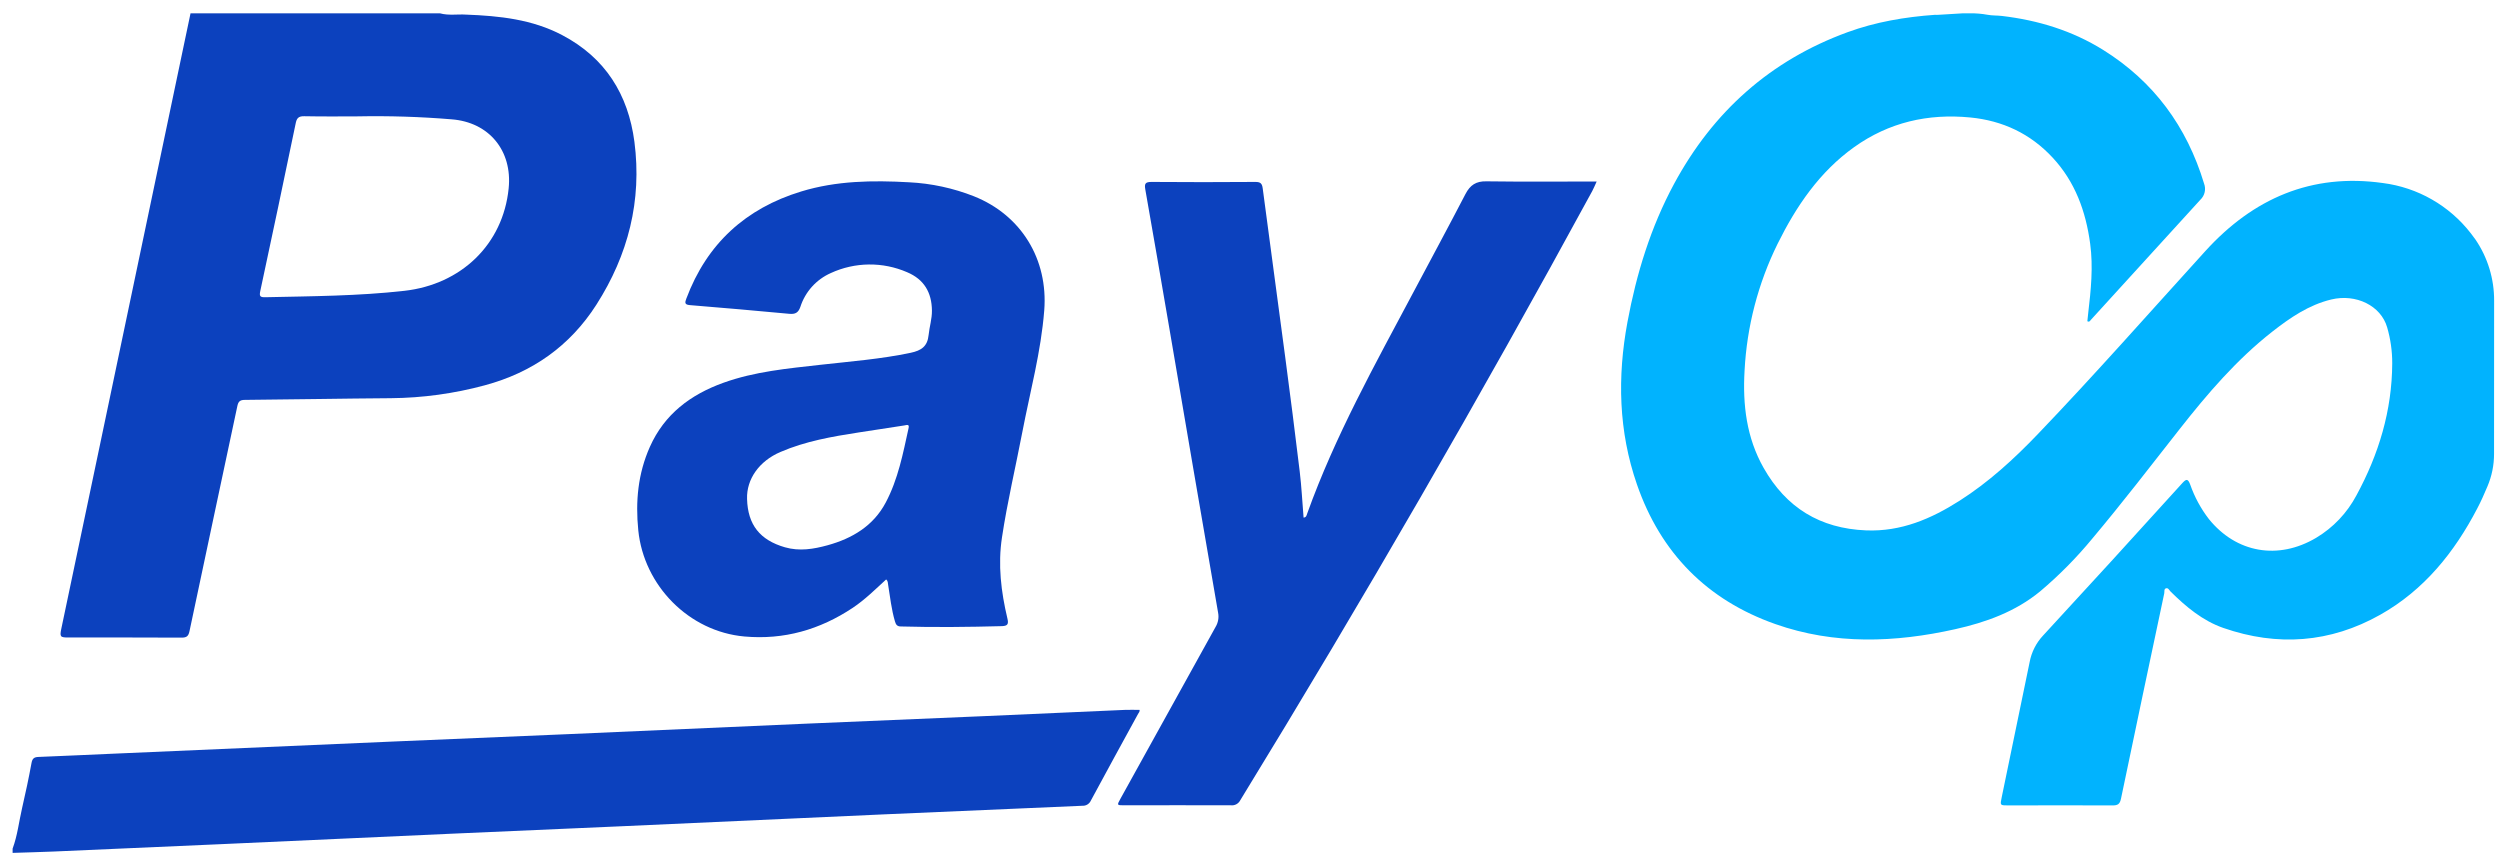
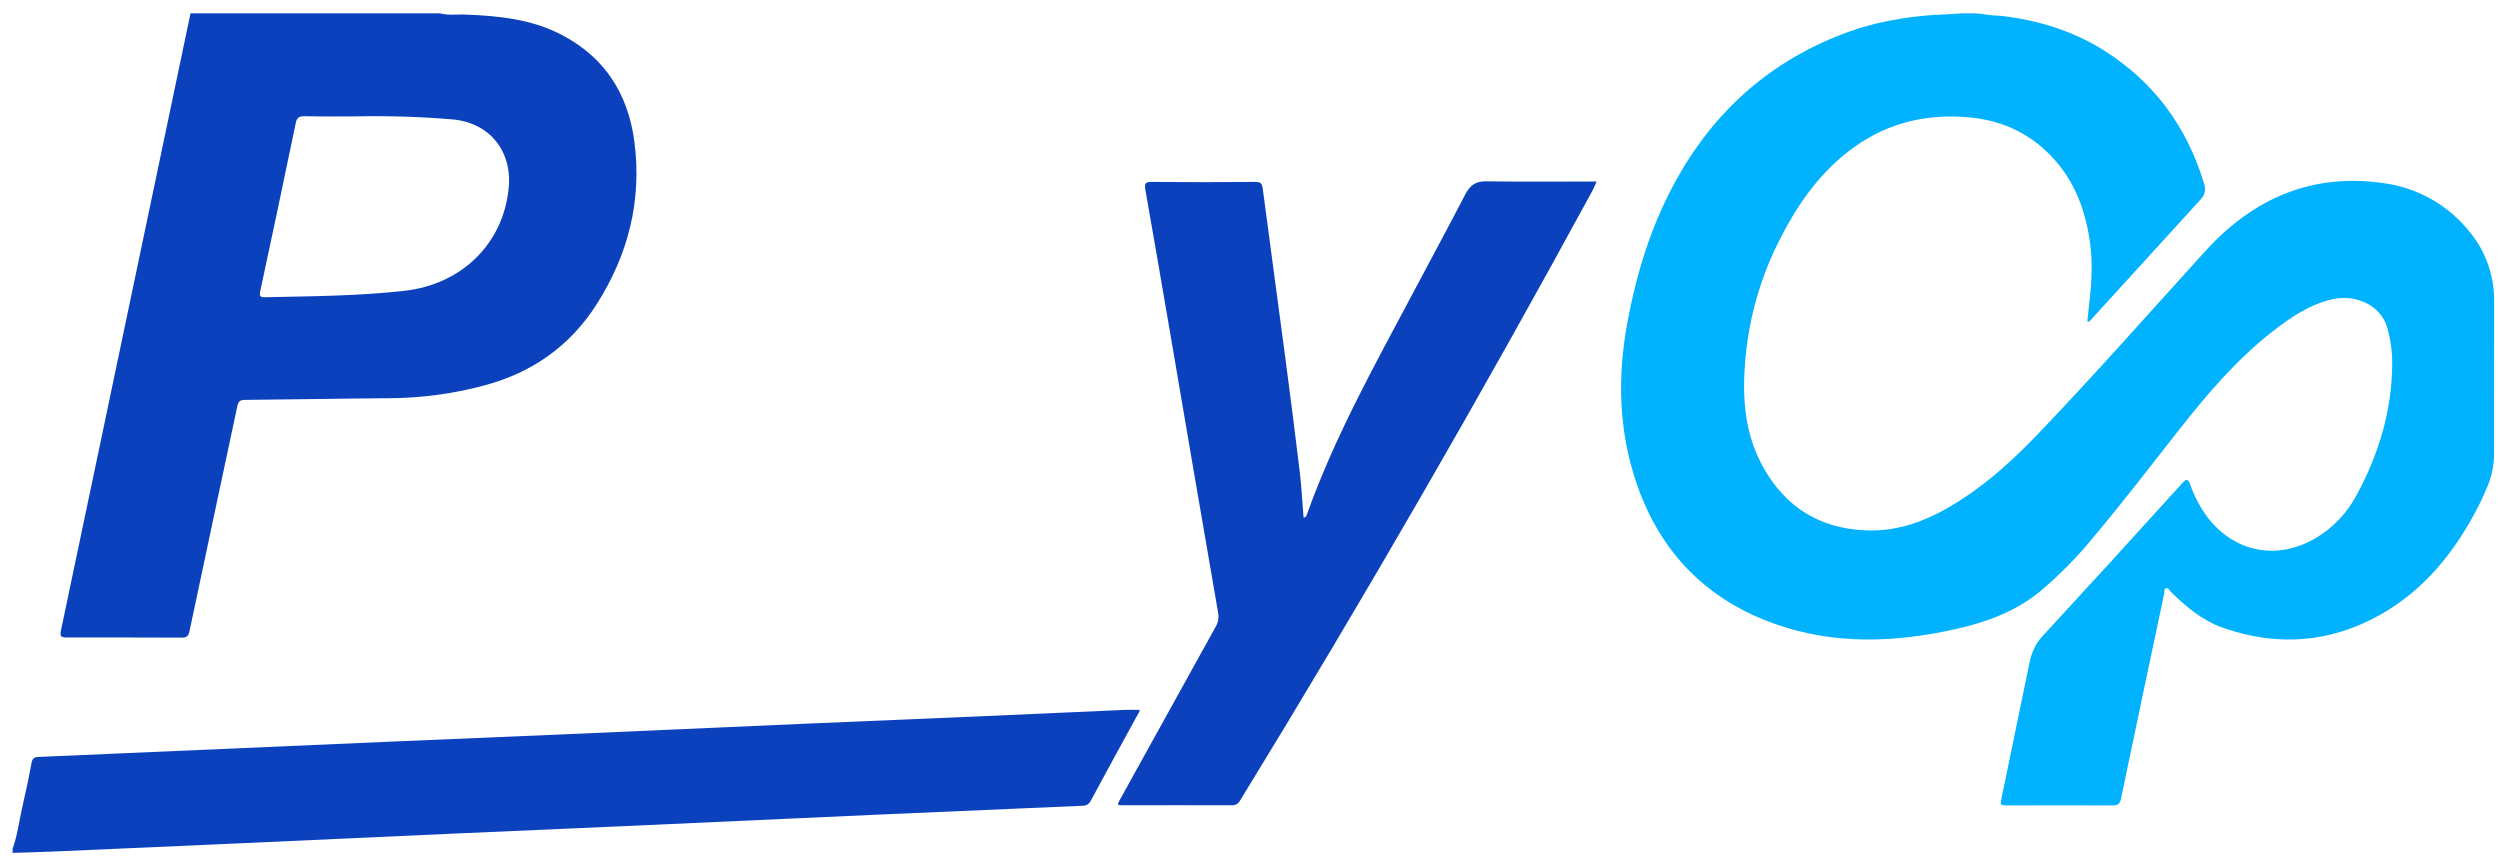
<svg xmlns="http://www.w3.org/2000/svg" width="137" height="47" viewBox="0 0 137 47" fill="none">
  <path d="M136.674 24.872C136.675 25.484 136.552 26.089 136.313 26.652C136.14 27.061 135.963 27.468 135.755 27.861C134.501 30.268 132.84 32.336 130.436 33.689C127.694 35.232 124.807 35.44 121.843 34.413C120.706 34.018 119.794 33.253 118.945 32.414C118.871 32.341 118.817 32.193 118.686 32.244C118.58 32.284 118.62 32.422 118.601 32.515C117.803 36.265 117.014 40.016 116.231 43.766C116.168 44.069 116.051 44.14 115.761 44.137C113.86 44.124 111.96 44.137 110.058 44.137C109.598 44.137 109.601 44.137 109.692 43.698C110.203 41.225 110.714 38.752 111.225 36.279C111.327 35.735 111.582 35.232 111.96 34.828C114.513 32.062 117.051 29.284 119.574 26.493C119.797 26.247 119.893 26.205 120.024 26.556C120.261 27.234 120.605 27.87 121.043 28.439C122.546 30.306 124.849 30.705 126.926 29.472C127.86 28.914 128.623 28.109 129.132 27.147C130.358 24.893 131.084 22.495 131.094 19.908C131.096 19.241 131.002 18.576 130.815 17.936C130.471 16.748 129.107 16.084 127.748 16.413C126.517 16.712 125.501 17.41 124.527 18.171C122.568 19.705 120.966 21.577 119.44 23.52C117.862 25.529 116.305 27.556 114.659 29.514C113.794 30.564 112.836 31.533 111.797 32.409C110.438 33.525 108.83 34.103 107.152 34.478C103.847 35.218 100.526 35.341 97.288 34.199C93.551 32.882 91.005 30.306 89.704 26.545C88.694 23.63 88.627 20.653 89.185 17.646C89.677 14.997 90.46 12.445 91.744 10.067C93.876 6.12 97.014 3.311 101.242 1.766C102.786 1.201 104.398 0.929 106.035 0.812C106.094 0.812 106.158 0.819 106.219 0.812L107.566 0.73H107.966C108.283 0.726 108.6 0.752 108.911 0.809C109.175 0.859 109.448 0.843 109.713 0.875C111.688 1.109 113.555 1.679 115.247 2.732C118.025 4.463 119.837 6.934 120.782 10.058C120.84 10.21 120.852 10.375 120.816 10.533C120.78 10.691 120.698 10.835 120.58 10.946C118.578 13.138 116.577 15.332 114.579 17.529C114.535 17.578 114.496 17.668 114.387 17.603C114.402 17.463 114.416 17.308 114.434 17.159C114.582 15.896 114.713 14.635 114.542 13.361C114.305 11.586 113.718 9.962 112.481 8.634C111.267 7.328 109.752 6.612 107.976 6.438C105.656 6.211 103.515 6.702 101.612 8.059C99.71 9.417 98.434 11.299 97.414 13.357C96.343 15.529 95.727 17.897 95.602 20.315C95.494 22.185 95.709 23.986 96.647 25.642C97.881 27.82 99.739 28.963 102.261 29.065C104.179 29.142 105.829 28.432 107.389 27.437C108.978 26.424 110.365 25.155 111.663 23.8C114.806 20.519 117.809 17.109 120.863 13.748C123.477 10.878 126.669 9.48 130.579 10.03C132.49 10.274 134.225 11.267 135.404 12.789C135.494 12.902 135.579 13.019 135.662 13.136C136.331 14.123 136.685 15.29 136.678 16.482L136.674 24.872Z" fill="#01B3FE" />
  <path d="M25.545 0.801C27.367 0.869 29.169 1.059 30.811 1.926C33.167 3.165 34.426 5.173 34.766 7.771C35.184 10.998 34.426 13.967 32.685 16.692C31.231 18.967 29.162 20.417 26.561 21.116C24.885 21.569 23.158 21.806 21.421 21.821C18.752 21.84 16.084 21.892 13.414 21.914C13.136 21.914 13.056 22.017 13.004 22.264C12.133 26.372 11.251 30.477 10.385 34.586C10.327 34.864 10.226 34.944 9.947 34.942C7.882 34.93 5.817 34.935 3.753 34.935C3.294 34.935 3.266 34.898 3.365 34.429C4.065 31.097 4.765 27.765 5.466 24.433C7.02 17.026 8.574 9.617 10.13 2.209C10.235 1.717 10.339 1.225 10.441 0.731H24.114C24.583 0.861 25.067 0.77 25.545 0.801ZM19.588 6.377C18.835 6.377 17.752 6.392 16.671 6.369C16.339 6.362 16.252 6.495 16.198 6.787C15.565 9.837 14.922 12.885 14.267 15.931C14.203 16.23 14.241 16.295 14.546 16.288C17.087 16.231 19.626 16.223 22.16 15.937C25.267 15.587 27.567 13.396 27.875 10.32C28.083 8.26 26.805 6.696 24.746 6.539C23.031 6.397 21.309 6.343 19.588 6.377V6.377Z" fill="#0C41BE" />
  <path d="M0.691 46.505C0.958 45.787 1.039 45.025 1.21 44.285C1.4 43.465 1.575 42.641 1.727 41.813C1.773 41.556 1.879 41.488 2.115 41.48C3.474 41.427 4.832 41.361 6.191 41.303C11.309 41.08 16.428 40.858 21.547 40.636C24.765 40.497 27.986 40.369 31.206 40.228C35.545 40.042 39.884 39.851 44.223 39.655C47.429 39.516 50.635 39.386 53.841 39.248C56.445 39.135 59.048 39.015 61.647 38.902C61.911 38.891 62.174 38.902 62.445 38.902C62.475 38.989 62.402 39.056 62.363 39.128C61.501 40.706 60.634 42.28 59.781 43.868C59.742 43.957 59.676 44.033 59.593 44.085C59.51 44.136 59.413 44.161 59.315 44.156C55.668 44.31 52.021 44.468 48.374 44.63C43.606 44.843 38.84 45.059 34.075 45.278C30.981 45.418 27.888 45.547 24.793 45.685C20.581 45.871 16.368 46.062 12.155 46.258C9.089 46.397 6.022 46.532 2.955 46.663C2.201 46.695 1.446 46.713 0.691 46.738V46.505Z" fill="#0C41BE" />
  <path d="M87.497 9.947C87.401 10.155 87.338 10.318 87.256 10.468C81.113 21.762 74.684 32.89 67.968 43.851C67.921 43.944 67.848 44.02 67.757 44.07C67.667 44.12 67.563 44.141 67.46 44.13C65.509 44.12 63.557 44.13 61.605 44.13C61.203 44.13 61.203 44.13 61.394 43.782C63.132 40.639 64.872 37.498 66.613 34.357C66.755 34.123 66.805 33.844 66.752 33.575C65.85 28.361 64.957 23.146 64.07 17.93C63.641 15.415 63.205 12.902 62.764 10.389C62.708 10.075 62.754 9.97 63.098 9.97C64.998 9.985 66.899 9.985 68.801 9.97C69.08 9.97 69.161 10.06 69.196 10.319C69.601 13.398 70.022 16.475 70.428 19.555C70.707 21.649 70.972 23.745 71.225 25.842C71.326 26.679 71.365 27.515 71.436 28.364C71.592 28.357 71.604 28.225 71.639 28.13C73.159 23.899 75.343 19.986 77.444 16.034C78.399 14.235 79.369 12.442 80.307 10.634C80.564 10.141 80.887 9.923 81.461 9.937C83.446 9.965 85.436 9.947 87.497 9.947Z" fill="#0C41BE" />
-   <path d="M48.56 31.754C47.97 32.294 47.401 32.862 46.729 33.31C44.928 34.507 42.959 35.073 40.797 34.88C37.756 34.609 35.283 32.092 34.978 29.062C34.818 27.475 34.961 25.954 35.612 24.49C36.411 22.695 37.843 21.624 39.642 20.976C41.364 20.356 43.169 20.194 44.969 19.99C46.616 19.805 48.271 19.678 49.901 19.334C50.49 19.21 50.825 18.984 50.888 18.358C50.932 17.912 51.076 17.476 51.07 17.018C51.059 16.027 50.639 15.308 49.707 14.916C49.047 14.63 48.334 14.486 47.614 14.494C46.895 14.502 46.185 14.661 45.532 14.962C45.138 15.136 44.785 15.391 44.496 15.711C44.208 16.031 43.991 16.409 43.859 16.819C43.746 17.141 43.58 17.227 43.251 17.197C41.434 17.027 39.617 16.868 37.8 16.72C37.496 16.695 37.536 16.564 37.614 16.356C38.739 13.356 40.861 11.42 43.908 10.492C45.839 9.902 47.822 9.877 49.816 9.989C51.036 10.049 52.238 10.309 53.374 10.757C55.973 11.794 57.441 14.218 57.225 17.005C57.048 19.273 56.451 21.457 56.024 23.676C55.655 25.6 55.201 27.507 54.909 29.446C54.678 30.954 54.859 32.43 55.206 33.894C55.276 34.187 55.231 34.298 54.916 34.312C53.066 34.361 51.218 34.383 49.367 34.33C49.156 34.33 49.095 34.224 49.043 34.051C48.85 33.396 48.779 32.72 48.67 32.051C48.649 31.949 48.67 31.842 48.56 31.754ZM40.939 27.342C40.978 28.763 41.647 29.595 43.012 29.991C43.812 30.221 44.584 30.091 45.349 29.881C46.704 29.507 47.858 28.821 48.537 27.542C49.216 26.262 49.485 24.851 49.792 23.453C49.845 23.215 49.664 23.301 49.558 23.314C48.721 23.439 47.89 23.567 47.064 23.697C45.597 23.924 44.136 24.177 42.764 24.77C41.611 25.264 40.903 26.251 40.939 27.342Z" fill="#0C41BE" />
</svg>